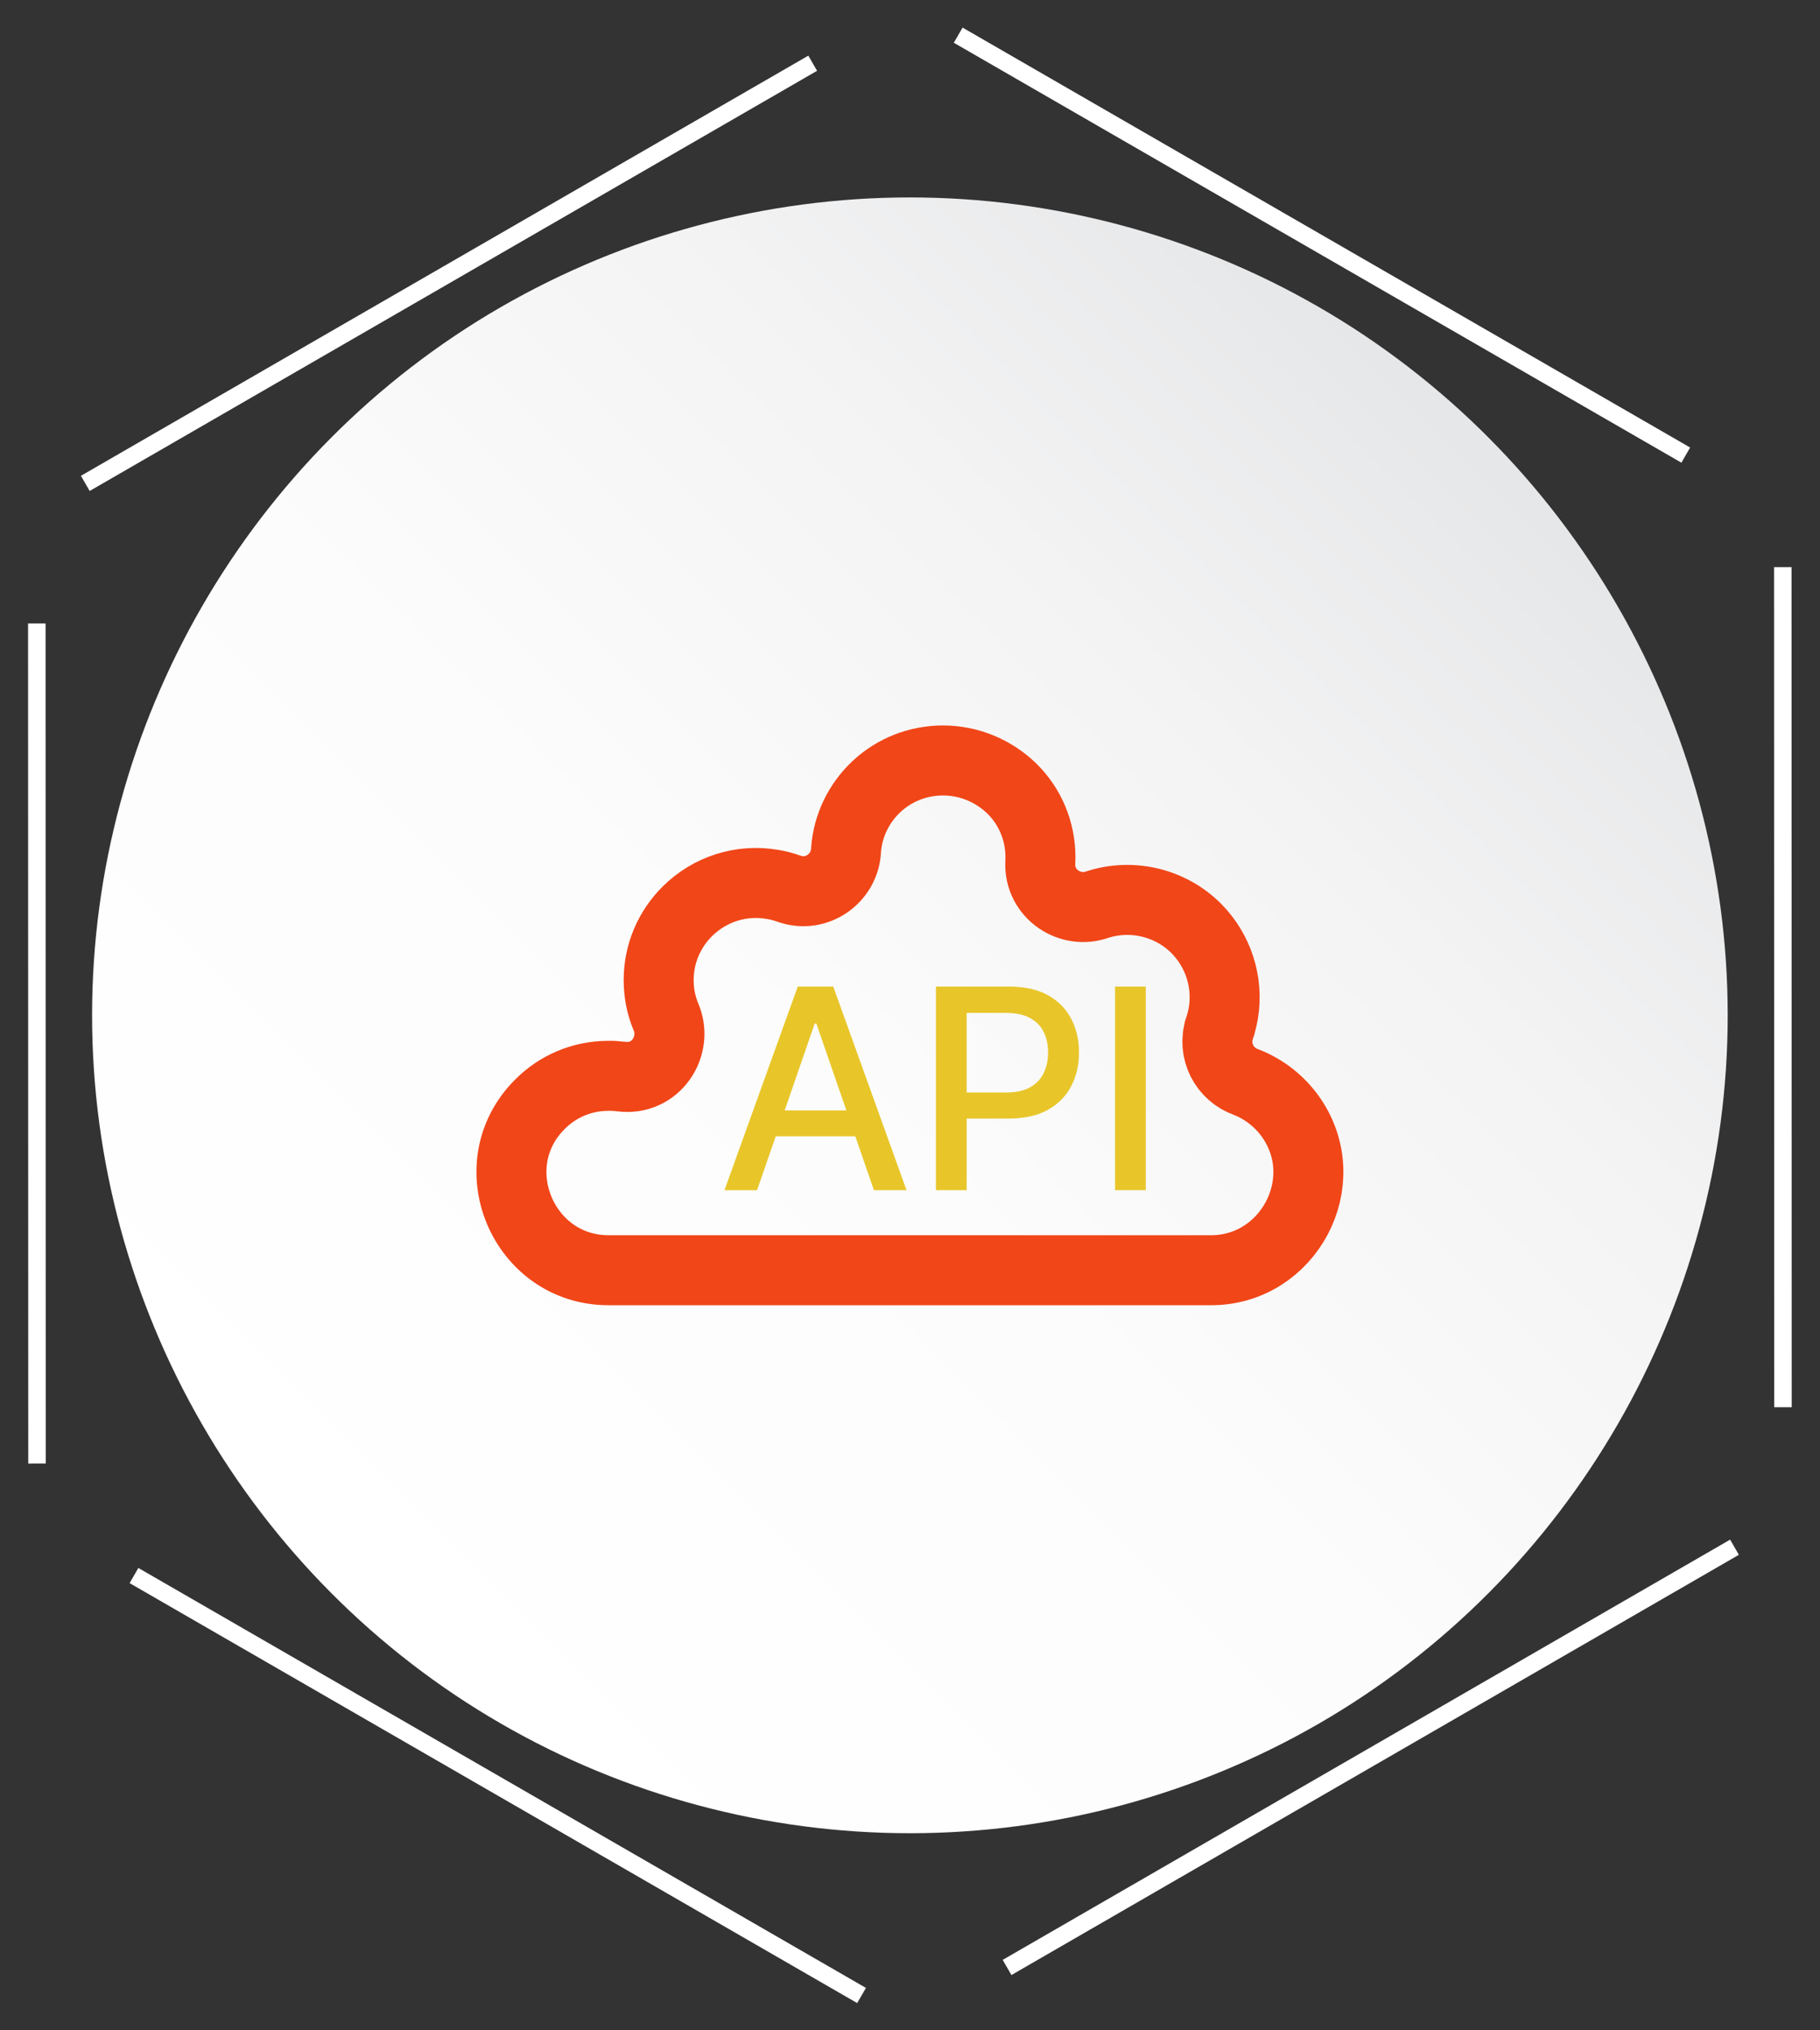
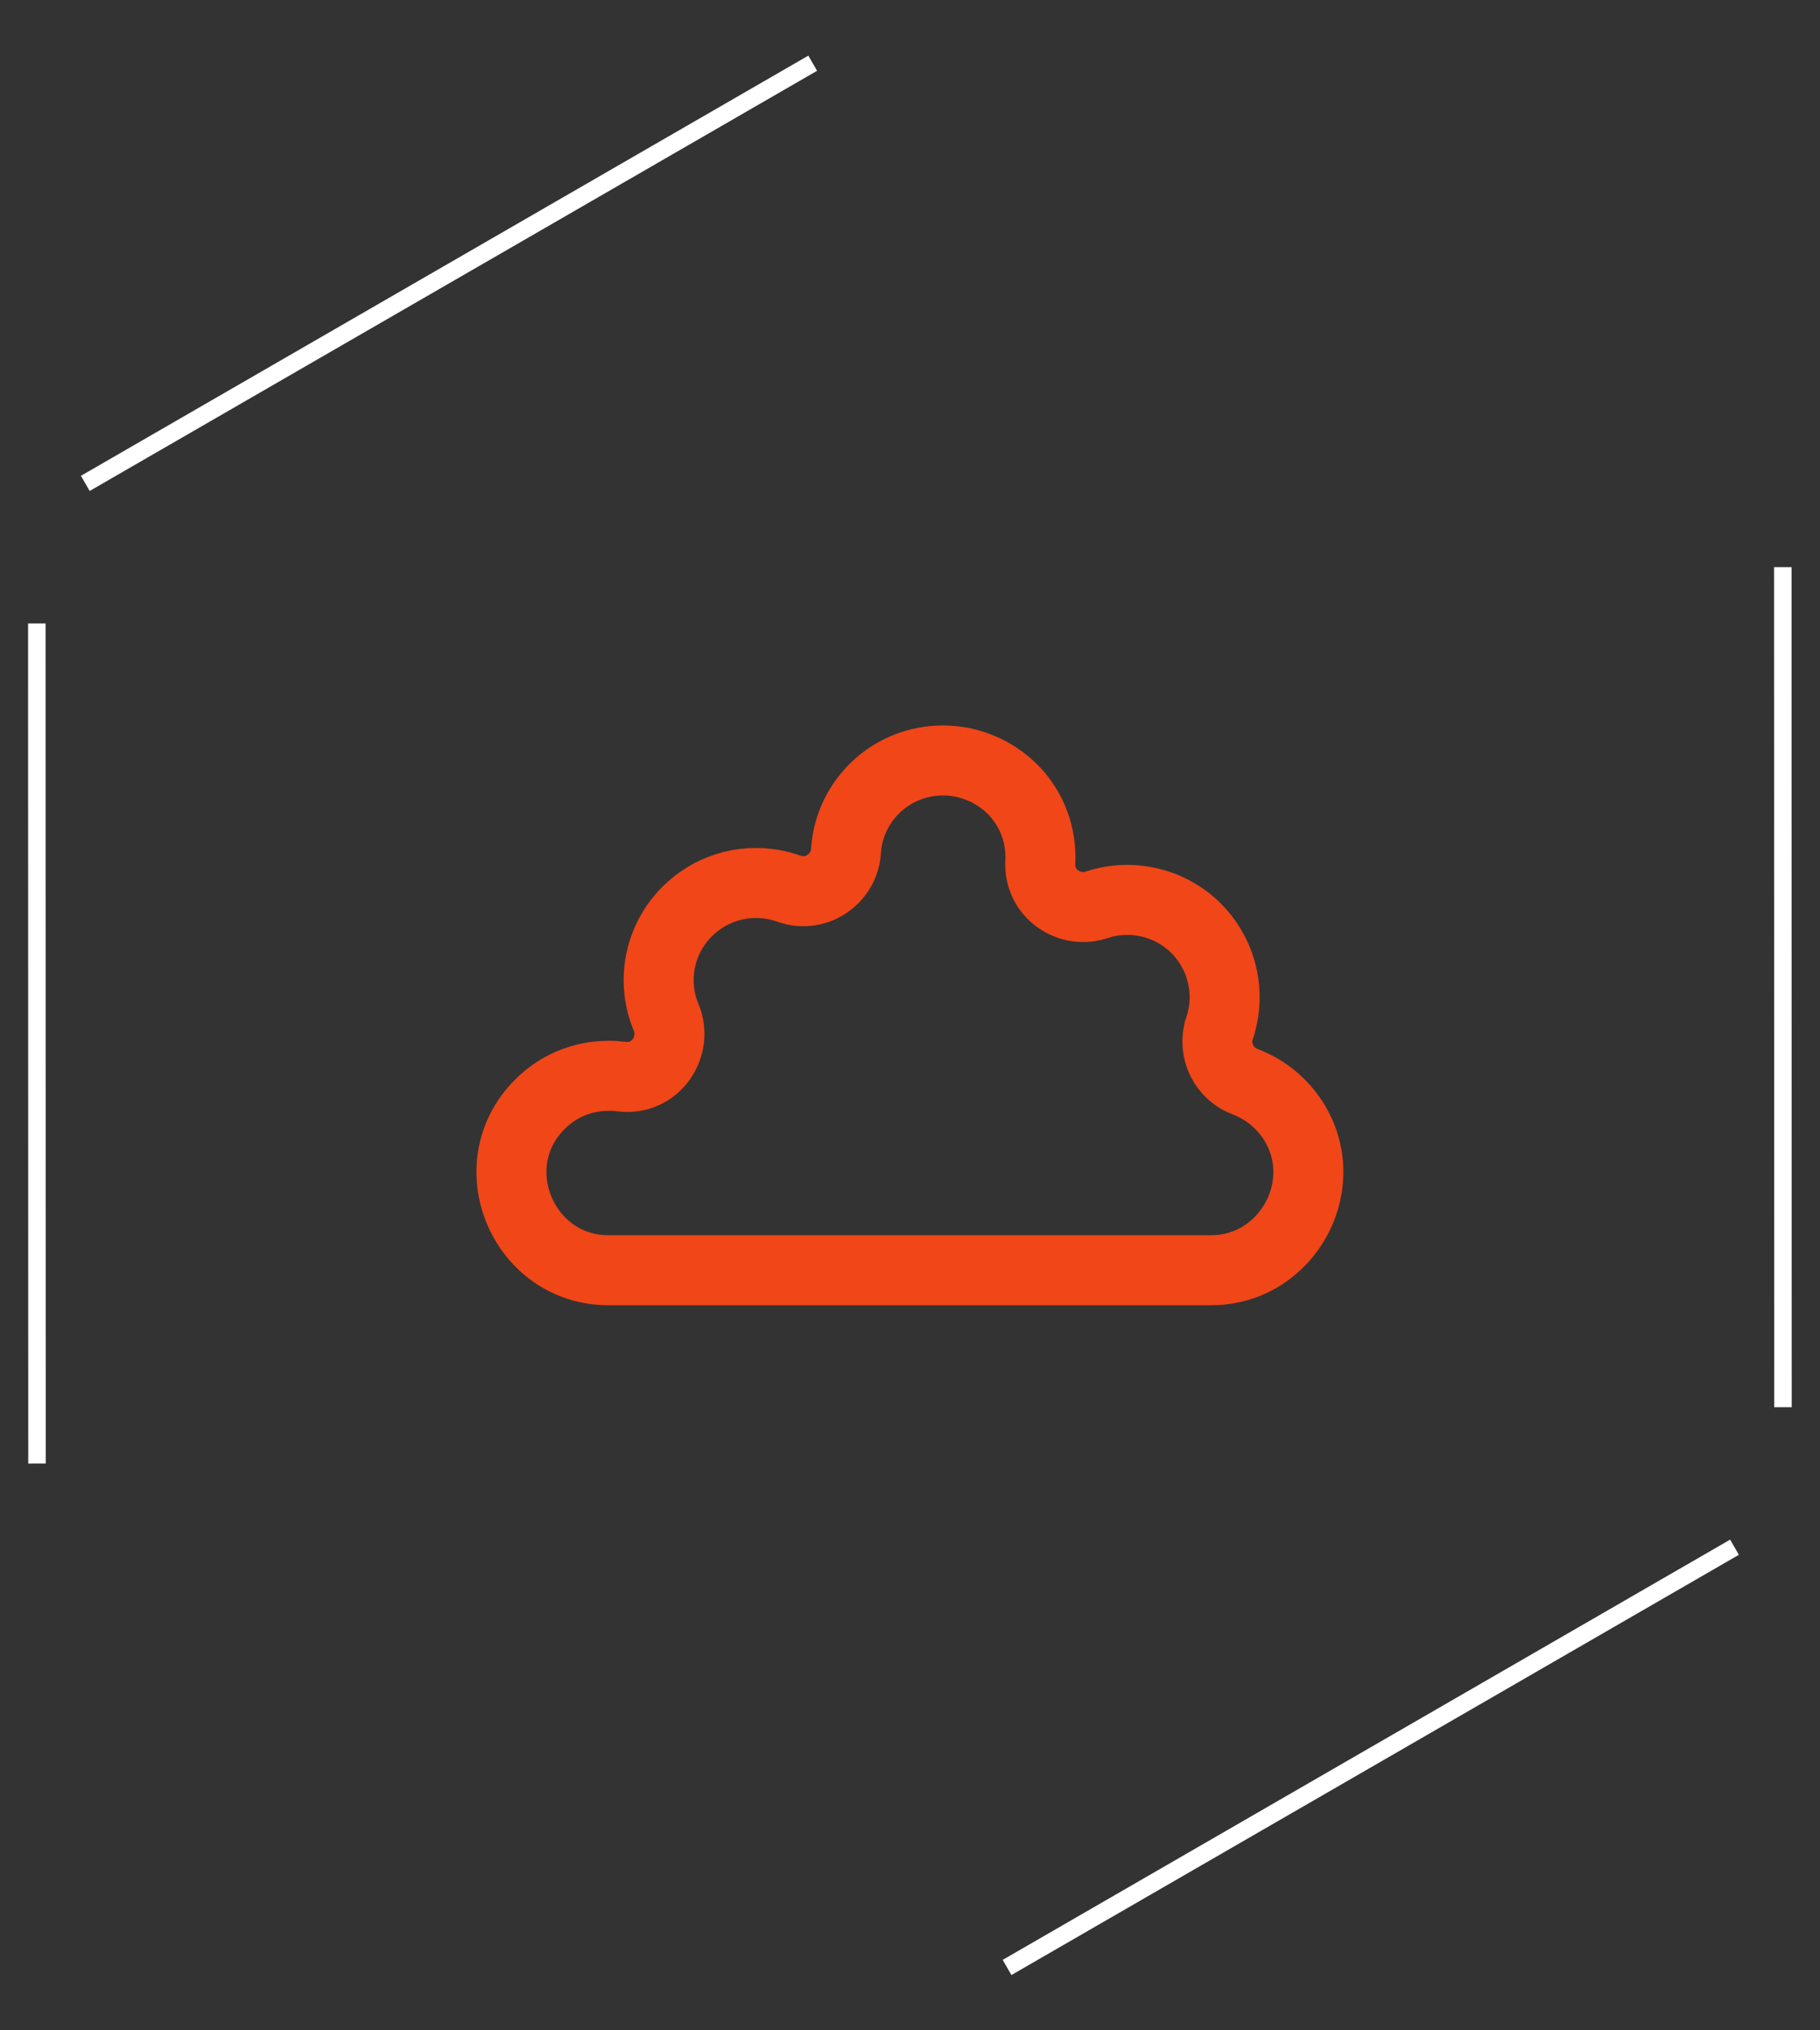
<svg xmlns="http://www.w3.org/2000/svg" width="52" height="58" viewBox="0 0 52 58" fill="none">
  <rect x="0" y="0" width="52" height="58" fill="#333333" stroke="none" />
  <path d="M50.942 40.2L50.937 16.2" stroke="white" stroke-width="0.5" stroke-miterlimit="10" />
-   <path d="M48.165 13.001L27.377 1.005" stroke="white" stroke-width="0.5" stroke-miterlimit="10" />
  <path d="M23.22 1.806L2.437 13.809" stroke="white" stroke-width="0.5" stroke-miterlimit="10" />
  <path d="M1.052 17.81L1.057 41.81" stroke="white" stroke-width="0.5" stroke-miterlimit="10" />
-   <path d="M3.828 45.008L24.616 57.005" stroke="white" stroke-width="0.5" stroke-miterlimit="10" />
  <path d="M28.773 56.204L49.557 44.199" stroke="white" stroke-width="0.5" stroke-miterlimit="10" />
-   <path d="M25.997 52.369C30.095 52.369 34.136 51.286 37.684 49.237C44.89 45.076 49.364 37.322 49.363 29.001C49.362 20.681 44.884 12.928 37.677 8.769C34.131 6.723 30.093 5.64 25.997 5.64C21.899 5.64 17.859 6.724 14.31 8.773C7.105 12.934 2.63 20.688 2.631 29.008C2.632 37.329 7.111 45.082 14.318 49.241C17.863 51.288 21.903 52.369 25.997 52.369Z" fill="url(#paint0_linear_46_13218)" />
  <path d="M29.725 24.539C29.724 24.563 29.722 24.603 29.722 24.648C29.688 25.539 30.576 26.126 31.365 25.837C32.352 25.525 33.442 25.786 34.177 26.52C34.812 27.16 35.095 28.055 34.955 28.928C34.927 29.087 34.892 29.229 34.846 29.368L34.846 29.369C34.628 30.022 34.99 30.702 35.612 30.915C36.131 31.119 36.574 31.473 36.891 31.927C38.163 33.767 36.81 36.286 34.604 36.286H17.385C14.942 36.286 13.678 33.294 15.424 31.548L15.427 31.545C15.926 31.042 16.616 30.733 17.385 30.733C17.473 30.733 17.52 30.733 17.559 30.736L17.564 30.736C17.658 30.743 17.698 30.746 17.723 30.75L17.733 30.752L17.744 30.753C18.746 30.889 19.39 29.864 19.023 29.039C18.888 28.715 18.819 28.36 18.819 27.998C18.819 27.237 19.127 26.545 19.634 26.038C20.284 25.392 21.189 25.11 22.075 25.265L22.075 25.265L22.084 25.266C22.233 25.291 22.386 25.332 22.539 25.386C23.338 25.672 24.142 25.081 24.173 24.281C24.224 23.574 24.547 22.935 25.042 22.47C25.559 21.988 26.229 21.726 26.94 21.724C27.706 21.724 28.402 22.032 28.918 22.534C29.419 23.032 29.727 23.721 29.727 24.489C29.727 24.493 29.727 24.5 29.726 24.534L29.725 24.539Z" stroke="#F14618" stroke-width="2" />
-   <path d="M21.631 34H20.699L22.793 28.182H23.807L25.901 34H24.969L23.324 29.239H23.278L21.631 34ZM21.787 31.722H24.81V32.46H21.787V31.722ZM26.741 34V28.182H28.815C29.267 28.182 29.642 28.264 29.94 28.429C30.237 28.594 30.459 28.819 30.607 29.105C30.755 29.389 30.829 29.709 30.829 30.065C30.829 30.423 30.754 30.745 30.604 31.031C30.457 31.315 30.233 31.541 29.934 31.707C29.637 31.872 29.262 31.954 28.812 31.954H27.386V31.21H28.732C29.018 31.21 29.25 31.161 29.428 31.062C29.606 30.962 29.737 30.826 29.82 30.653C29.904 30.481 29.945 30.285 29.945 30.065C29.945 29.846 29.904 29.651 29.82 29.48C29.737 29.31 29.605 29.176 29.425 29.079C29.247 28.983 29.012 28.935 28.721 28.935H27.619V34H26.741ZM32.736 28.182V34H31.858V28.182H32.736Z" fill="#E8C62A" />
  <defs>
    <linearGradient id="paint0_linear_46_13218" x1="9.525" y1="45.476" x2="42.146" y2="12.853" gradientUnits="userSpaceOnUse">
      <stop stop-color="white" />
      <stop offset="0.442" stop-color="#FCFCFC" />
      <stop offset="0.762" stop-color="#F3F3F4" />
      <stop offset="1" stop-color="#E6E7E8" />
    </linearGradient>
  </defs>
</svg>